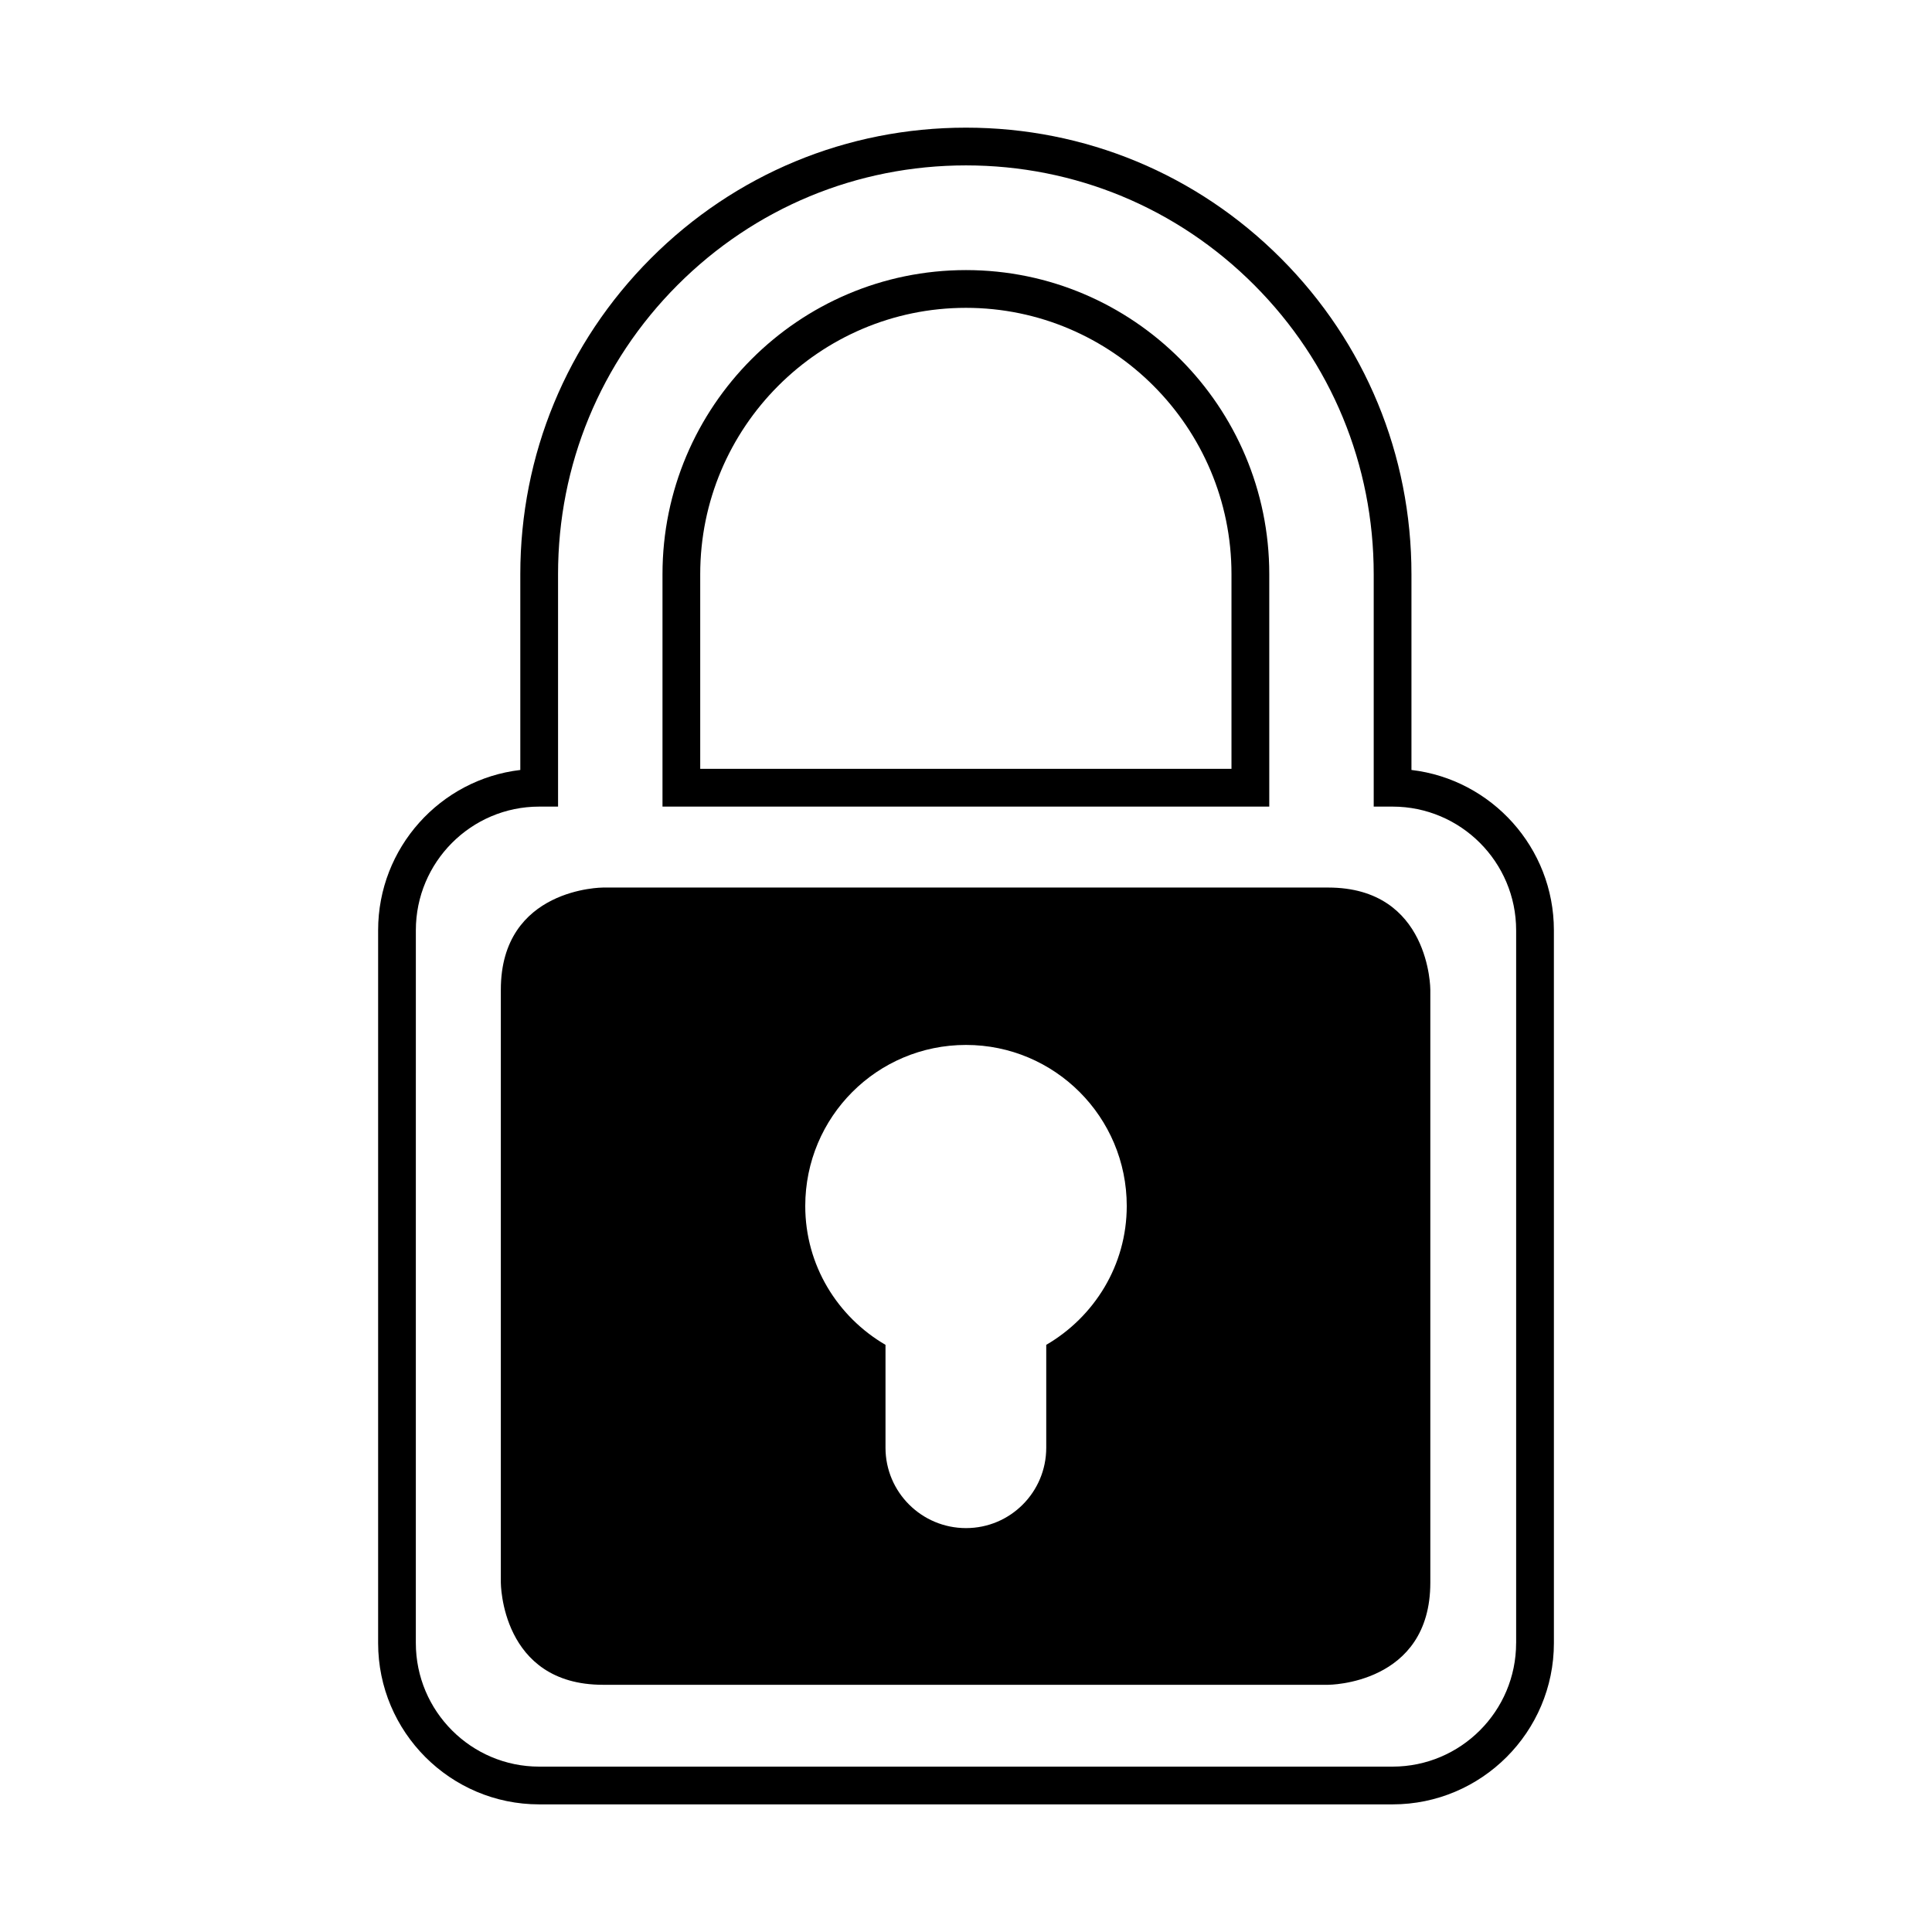
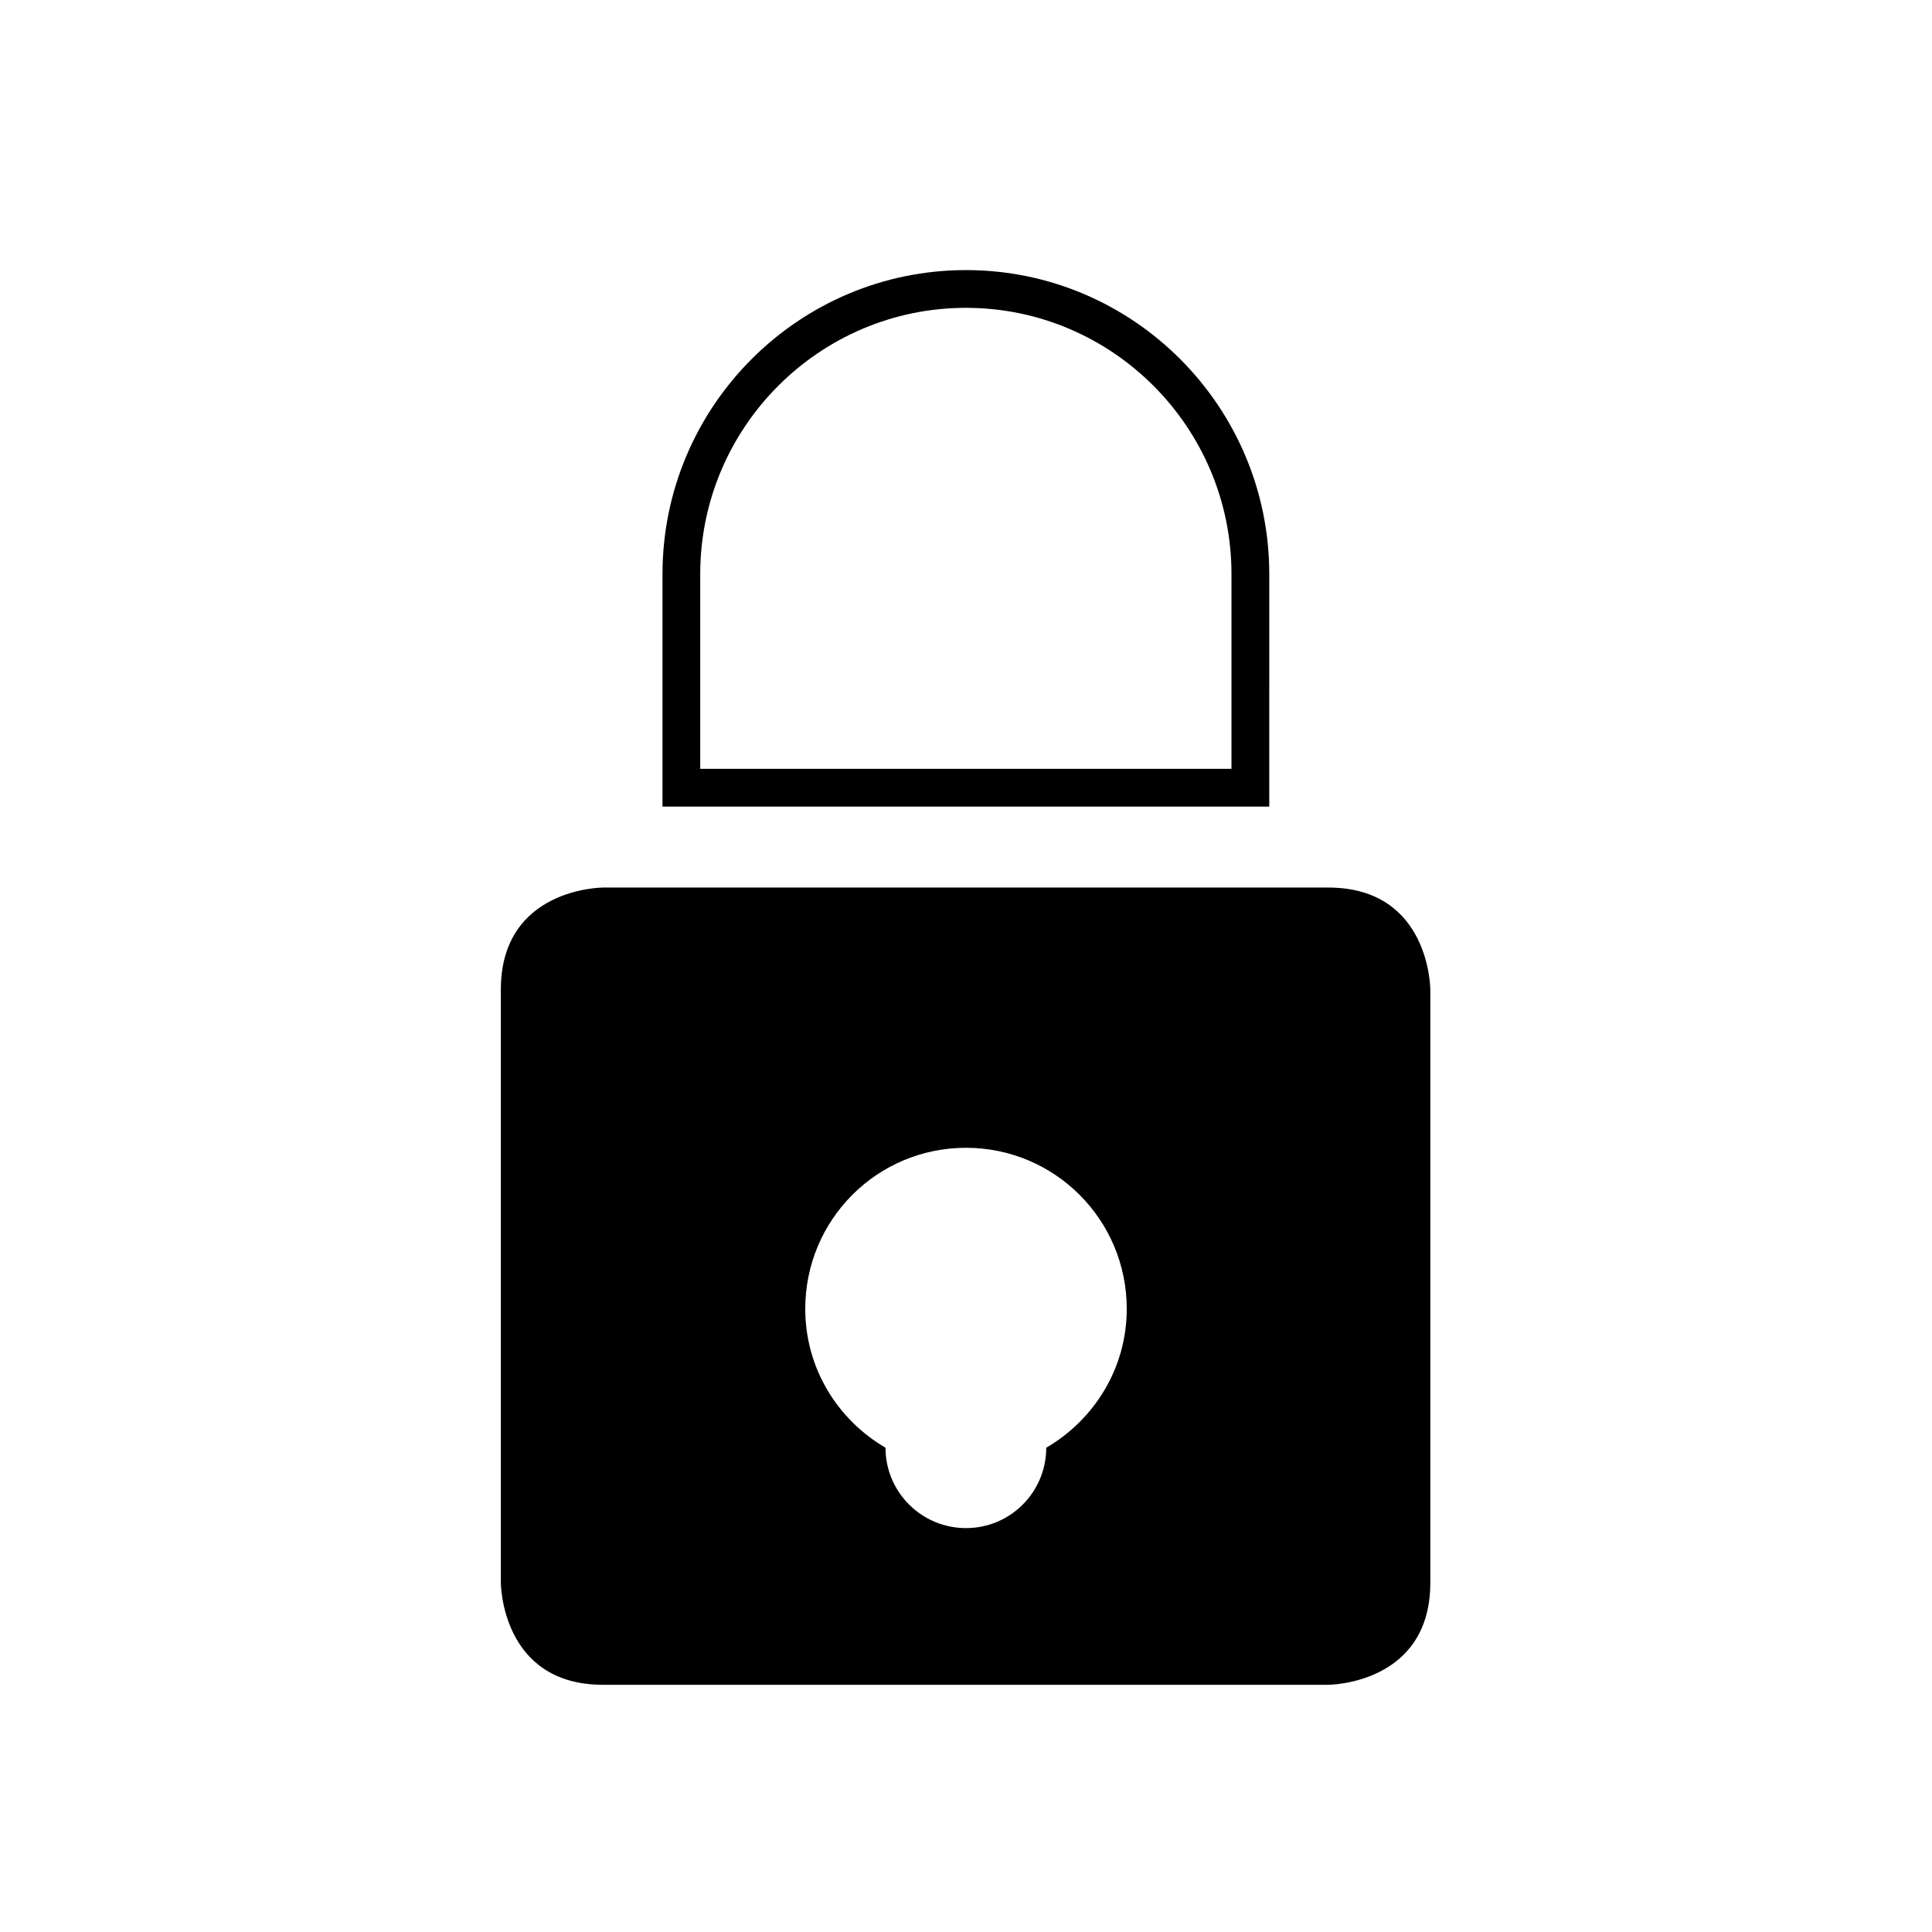
<svg xmlns="http://www.w3.org/2000/svg" fill="#000000" width="800px" height="800px" version="1.1" viewBox="144 144 512 512">
  <g>
-     <path d="m518.05 348.05v-51.891c0-31.613-12.277-61.332-34.57-83.676-22.293-22.348-51.941-34.652-83.484-34.652-31.562 0-61.227 12.309-83.527 34.652-22.297 22.344-34.582 52.059-34.582 83.676v51.891c-21.191 2.488-37.68 20.59-37.68 42.48v188.89c0 23.578 19.148 42.758 42.684 42.758h226.16c23.566 0 42.75-19.18 42.75-42.758l-0.004-188.89c0-21.891-16.523-39.992-37.746-42.48zm27.738 231.37c0 18.062-14.688 32.754-32.742 32.754h-226.16c-18.02 0-32.684-14.691-32.684-32.754l0.004-188.89c0-18.066 14.66-32.77 32.684-32.77h5.004l-0.004-61.605c0-28.949 11.246-56.156 31.66-76.609 20.414-20.449 47.559-31.715 76.449-31.715 28.863 0 56 11.266 76.402 31.715 20.41 20.453 31.648 47.664 31.648 76.609v61.605h5.004c18.051 0 32.742 14.695 32.742 32.77v188.89z" />
    <path d="m480.37 296.15c0-44.43-36.059-80.574-80.371-80.574-44.352 0-80.43 36.145-80.43 80.574v61.605h160.8zm-10.004 51.602h-140.8v-51.602c0-38.914 31.594-70.57 70.422-70.57 38.797 0 70.367 31.66 70.367 70.57v51.602z" />
-     <path d="m495.98 379.21h-192.18s-27.074 0-27.074 27.074v157.13s0 27.074 27.074 27.074h192.18s27.07 0 27.07-27.074v-157.13c0.004 0 0.004-27.074-27.066-27.074zm-74.715 121.19v27.258c0 11.777-9.508 21.305-21.262 21.305-11.766 0-21.336-9.527-21.336-21.305v-27.258c-12.691-7.406-21.266-21.055-21.266-36.797 0-23.617 19.027-42.684 42.602-42.684 23.504 0 42.598 19.062 42.598 42.684-0.004 15.742-8.629 29.391-21.336 36.797z" />
+     <path d="m495.98 379.21h-192.18s-27.074 0-27.074 27.074v157.13s0 27.074 27.074 27.074h192.18s27.07 0 27.07-27.074v-157.13c0.004 0 0.004-27.074-27.066-27.074zm-74.715 121.19v27.258c0 11.777-9.508 21.305-21.262 21.305-11.766 0-21.336-9.527-21.336-21.305c-12.691-7.406-21.266-21.055-21.266-36.797 0-23.617 19.027-42.684 42.602-42.684 23.504 0 42.598 19.062 42.598 42.684-0.004 15.742-8.629 29.391-21.336 36.797z" />
  </g>
</svg>